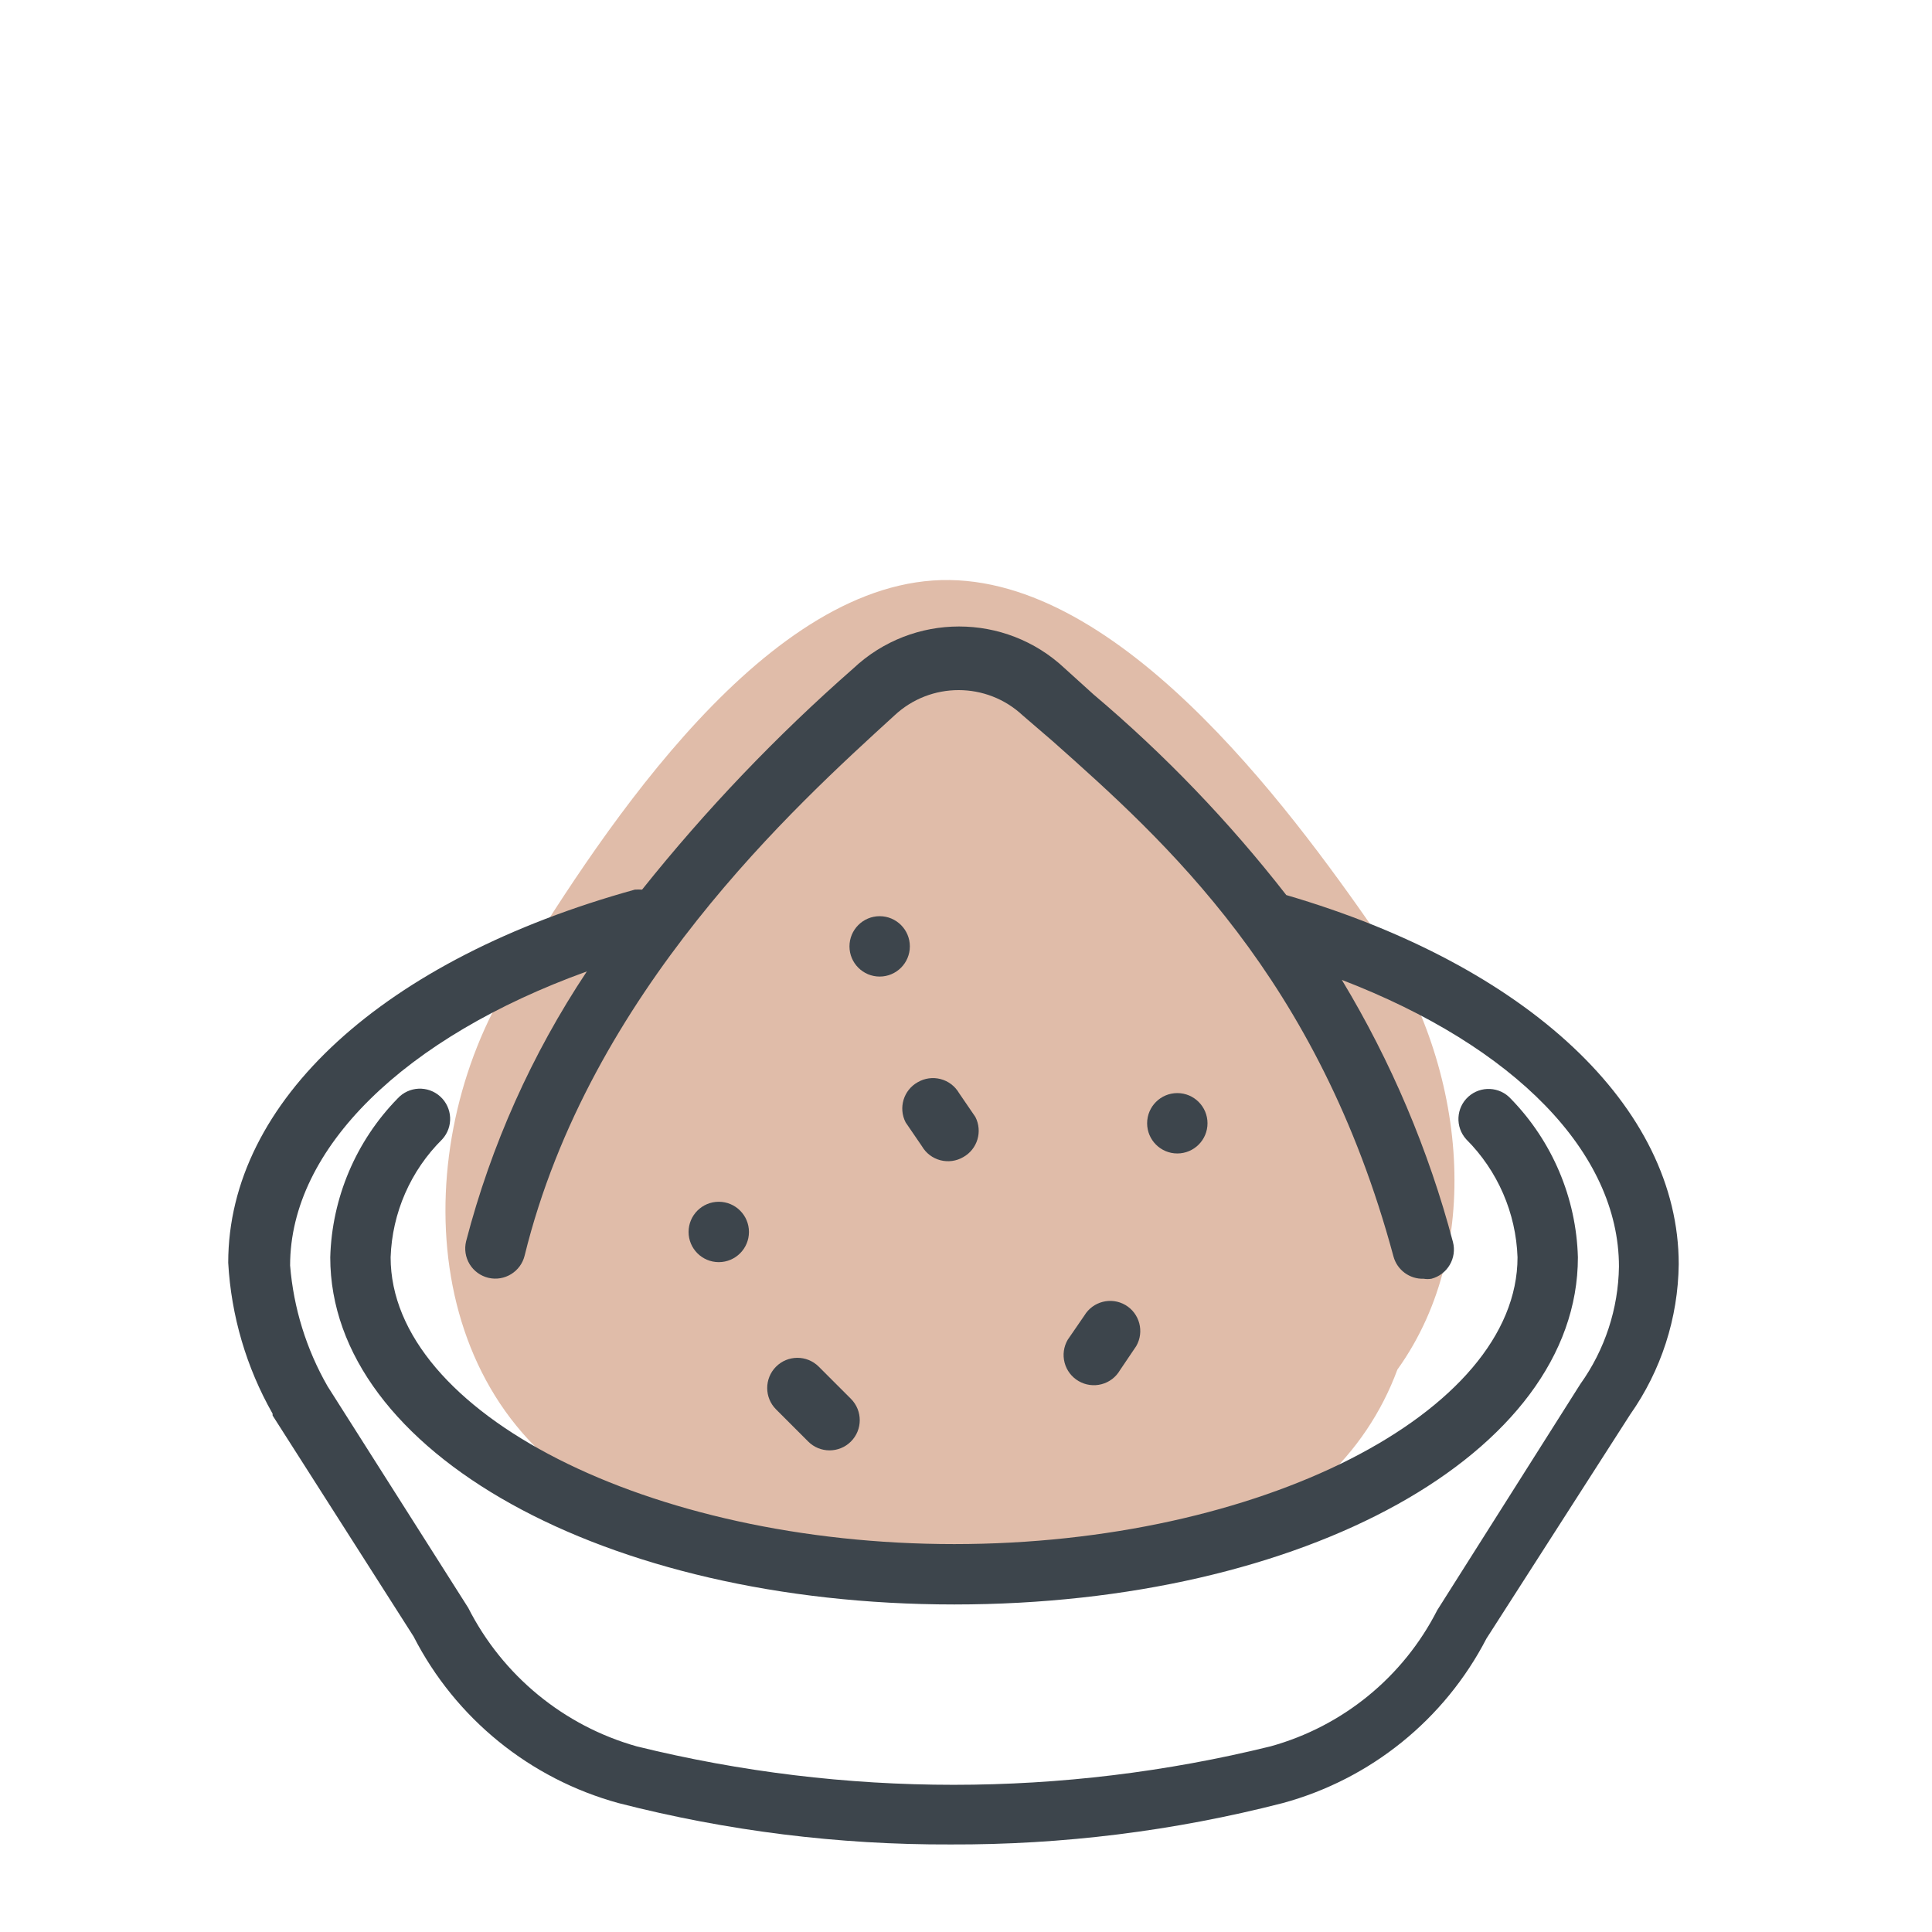
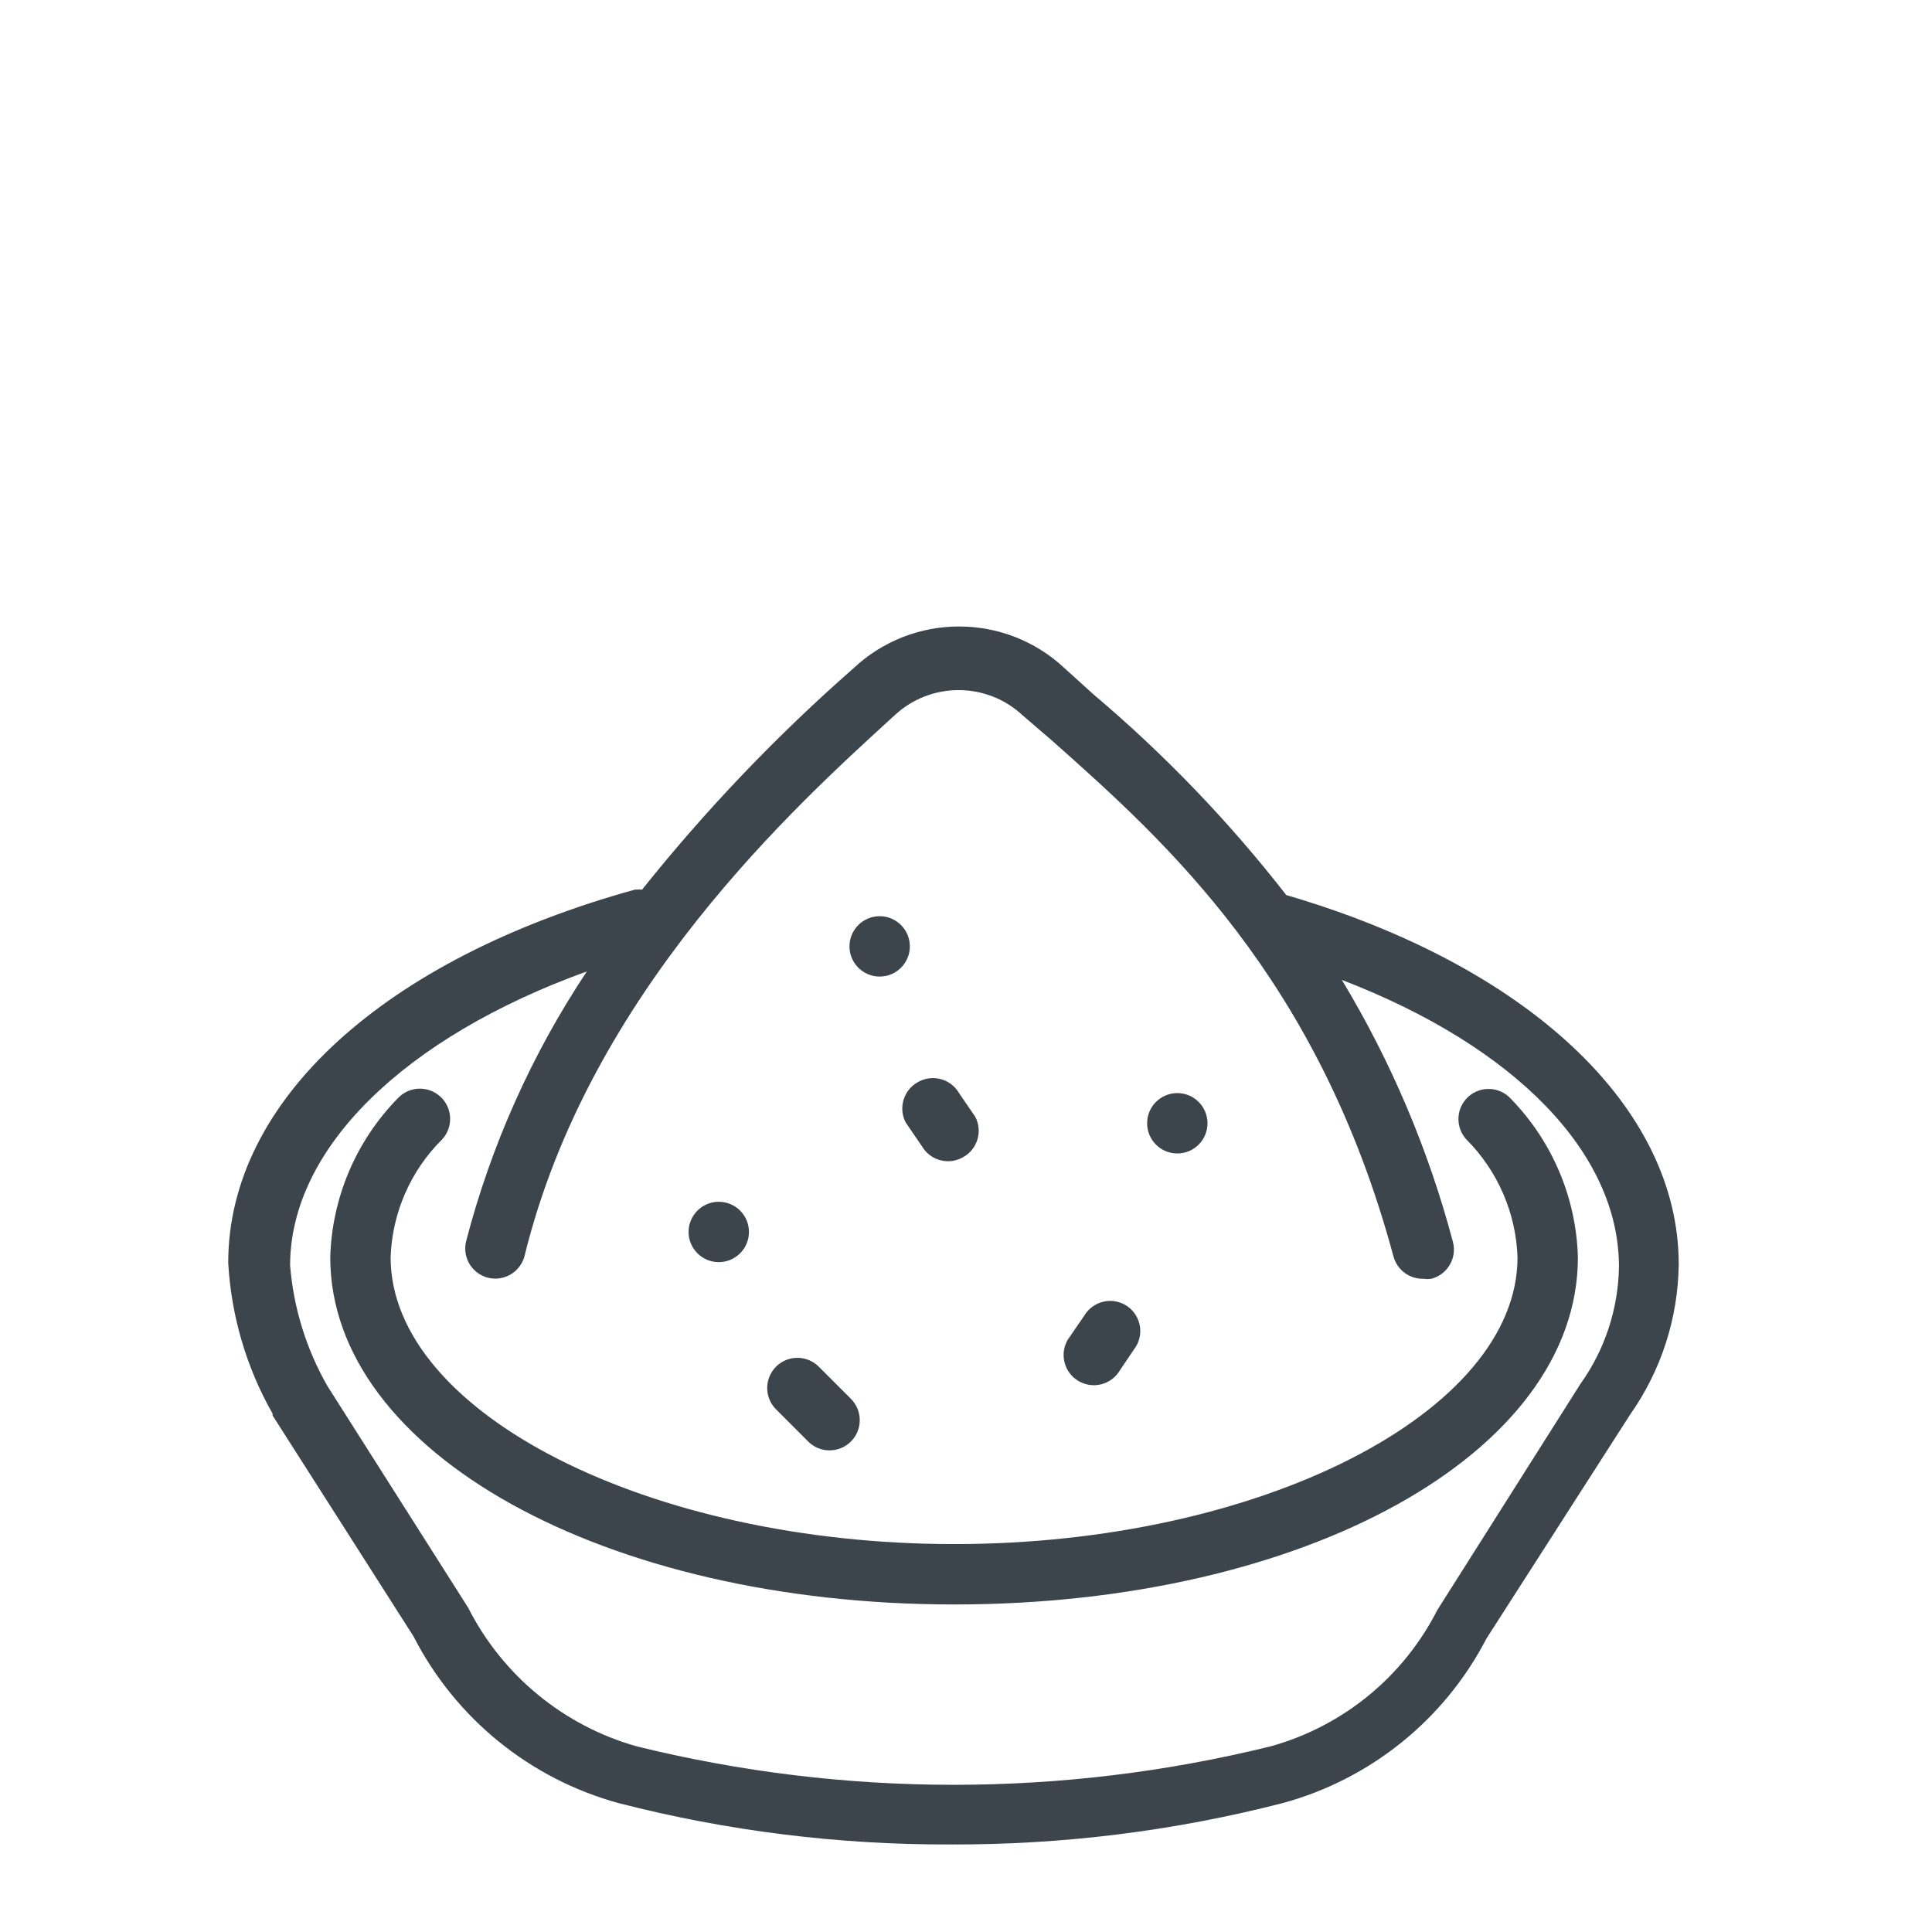
<svg xmlns="http://www.w3.org/2000/svg" width="64" height="64" viewBox="0 0 64 64" style="background:#fff">
  <g id="Leinsamen" fill="none" fill-rule="evenodd" stroke="none" stroke-width="1">
    <rect width="64" height="64" fill="#FFF" />
    <g transform="translate(2 9)">
      <rect id="Rectangle" width="60" height="60" x="0" y="0" />
      <rect id="Rectangle" width="60" height="60" x="0" y="0" />
      <g id="Group" fill="#C17953" fill-rule="nonzero" opacity=".5" transform="translate(12 10)">
-         <path id="Path" d="M31.59,11.9 C28.66,7.68 22.88,-0.19 16.9,0.23 C10.92,0.65 5.61,9.08 2.9,13.49 C-0.5,18.99 -0.21,27.55 6.35,30.8 C11.69,33.44 20.22,33.85 25.94,32.2 C28.873,31.394 31.237,29.224 32.29,26.37 C35.29,22.19 34.47,16.05 31.59,11.9 Z" />
-       </g>
+         </g>
      <path id="Shape" fill="#3D454C" fill-rule="nonzero" d="M53.61,32.88 C53.61,27.67 48.61,22.99 40.61,20.65 C38.716,18.218 36.575,15.989 34.22,14 L33.27,13.14 C31.303,11.291 28.237,11.291 26.27,13.14 C23.725,15.372 21.382,17.825 19.27,20.47 C19.19,20.465 19.11,20.465 19.03,20.47 C10.72,22.77 5.56,27.47 5.56,32.83 C5.658,34.588 6.161,36.299 7.03,37.83 L7.03,37.89 L11.7,45.21 C13.088,47.922 15.552,49.925 18.49,50.73 C22.083,51.654 25.78,52.114 29.49,52.1 C33.2,52.114 36.897,51.654 40.49,50.73 C43.403,49.938 45.852,47.961 47.24,45.28 L52,37.86 L52,37.86 C53.028,36.401 53.589,34.665 53.61,32.88 Z M45.61,44.34 C44.485,46.551 42.481,48.188 40.09,48.85 C33.193,50.549 25.987,50.549 19.09,48.85 C16.671,48.167 14.647,46.502 13.51,44.26 L8.85,36.92 C8.147,35.694 7.724,34.328 7.61,32.92 C7.61,29.04 11.4,25.36 17.44,23.18 C15.619,25.917 14.267,28.938 13.44,32.12 C13.377,32.379 13.419,32.652 13.558,32.879 C13.697,33.106 13.921,33.268 14.18,33.33 C14.715,33.455 15.251,33.125 15.38,32.59 C17.53,23.85 24.38,17.67 27.63,14.7 C28.826,13.581 30.684,13.581 31.88,14.7 L32.88,15.56 C36.59,18.86 41.67,23.38 44.16,32.62 C44.281,33.069 44.695,33.376 45.16,33.36 C45.246,33.375 45.334,33.375 45.42,33.36 C45.952,33.218 46.27,32.673 46.13,32.14 C45.321,29.087 44.082,26.164 42.45,23.46 C48.17,25.66 51.63,29.18 51.63,32.96 C51.609,34.357 51.163,35.714 50.35,36.85 C50.35,36.85 50.35,36.85 50.35,36.85 L50.35,36.85 L45.61,44.34 Z" />
      <path id="Path" fill="#3D454C" fill-rule="nonzero" d="M46.64 27.33C46.232 27.7 46.201 28.331 46.57 28.74 47.612 29.781 48.219 31.178 48.27 32.65 48.27 37.8 39.72 42.15 29.61 42.15 19.5 42.15 10.94 37.8 10.94 32.65 10.99 31.176 11.602 29.777 12.65 28.74 13.023 28.331 12.994 27.698 12.585 27.325 12.176 26.952 11.543 26.981 11.17 27.39 9.792 28.8 8.995 30.679 8.94 32.65 8.94 39.1 18.02 44.15 29.61 44.15 41.2 44.15 50.27 39.15 50.27 32.65 50.216 30.683 49.423 28.809 48.05 27.4 47.68 26.992 47.049 26.961 46.64 27.33zM27.14 23.35C27.692 23.35 28.14 22.902 28.14 22.35 28.14 21.798 27.692 21.35 27.14 21.35 26.588 21.35 26.14 21.798 26.14 22.35 26.14 22.902 26.588 23.35 27.14 23.35z" />
      <path id="Path" fill="#3D454C" fill-rule="nonzero" d="M37 29.21C37.552 29.21 38 28.762 38 28.21 38 27.658 37.552 27.21 37 27.21 36.448 27.21 36 27.658 36 28.21 36 28.762 36.448 29.21 37 29.21zM21.81 32.81C22.362 32.81 22.81 32.362 22.81 31.81 22.81 31.258 22.362 30.81 21.81 30.81 21.258 30.81 20.81 31.258 20.81 31.81 20.81 32.362 21.258 32.81 21.81 32.81zM28 28.18L28.54 28.97C28.674 29.2 28.893 29.367 29.15 29.434 29.407 29.502 29.681 29.464 29.91 29.33 30.38 29.067 30.556 28.479 30.31 28L29.77 27.21C29.636 26.98 29.417 26.813 29.16 26.746 28.903 26.678 28.629 26.716 28.4 26.85 27.93 27.113 27.754 27.701 28 28.18zM33.73 36.75C33.959 36.884 34.233 36.922 34.49 36.854 34.747 36.787 34.966 36.62 35.1 36.39L35.64 35.59C35.913 35.115 35.753 34.508 35.28 34.23 34.807 33.955 34.201 34.111 33.92 34.58L33.37 35.38C33.236 35.609 33.198 35.883 33.266 36.14 33.333 36.397 33.5 36.616 33.73 36.75L33.73 36.75zM24.77 38.75C25.159 39.142 25.793 39.144 26.185 38.755 26.577 38.366 26.579 37.732 26.19 37.34L25.12 36.27C24.728 35.881 24.094 35.883 23.705 36.275 23.316 36.667 23.318 37.301 23.71 37.69L24.77 38.75z" />
    </g>
  </g>
</svg>